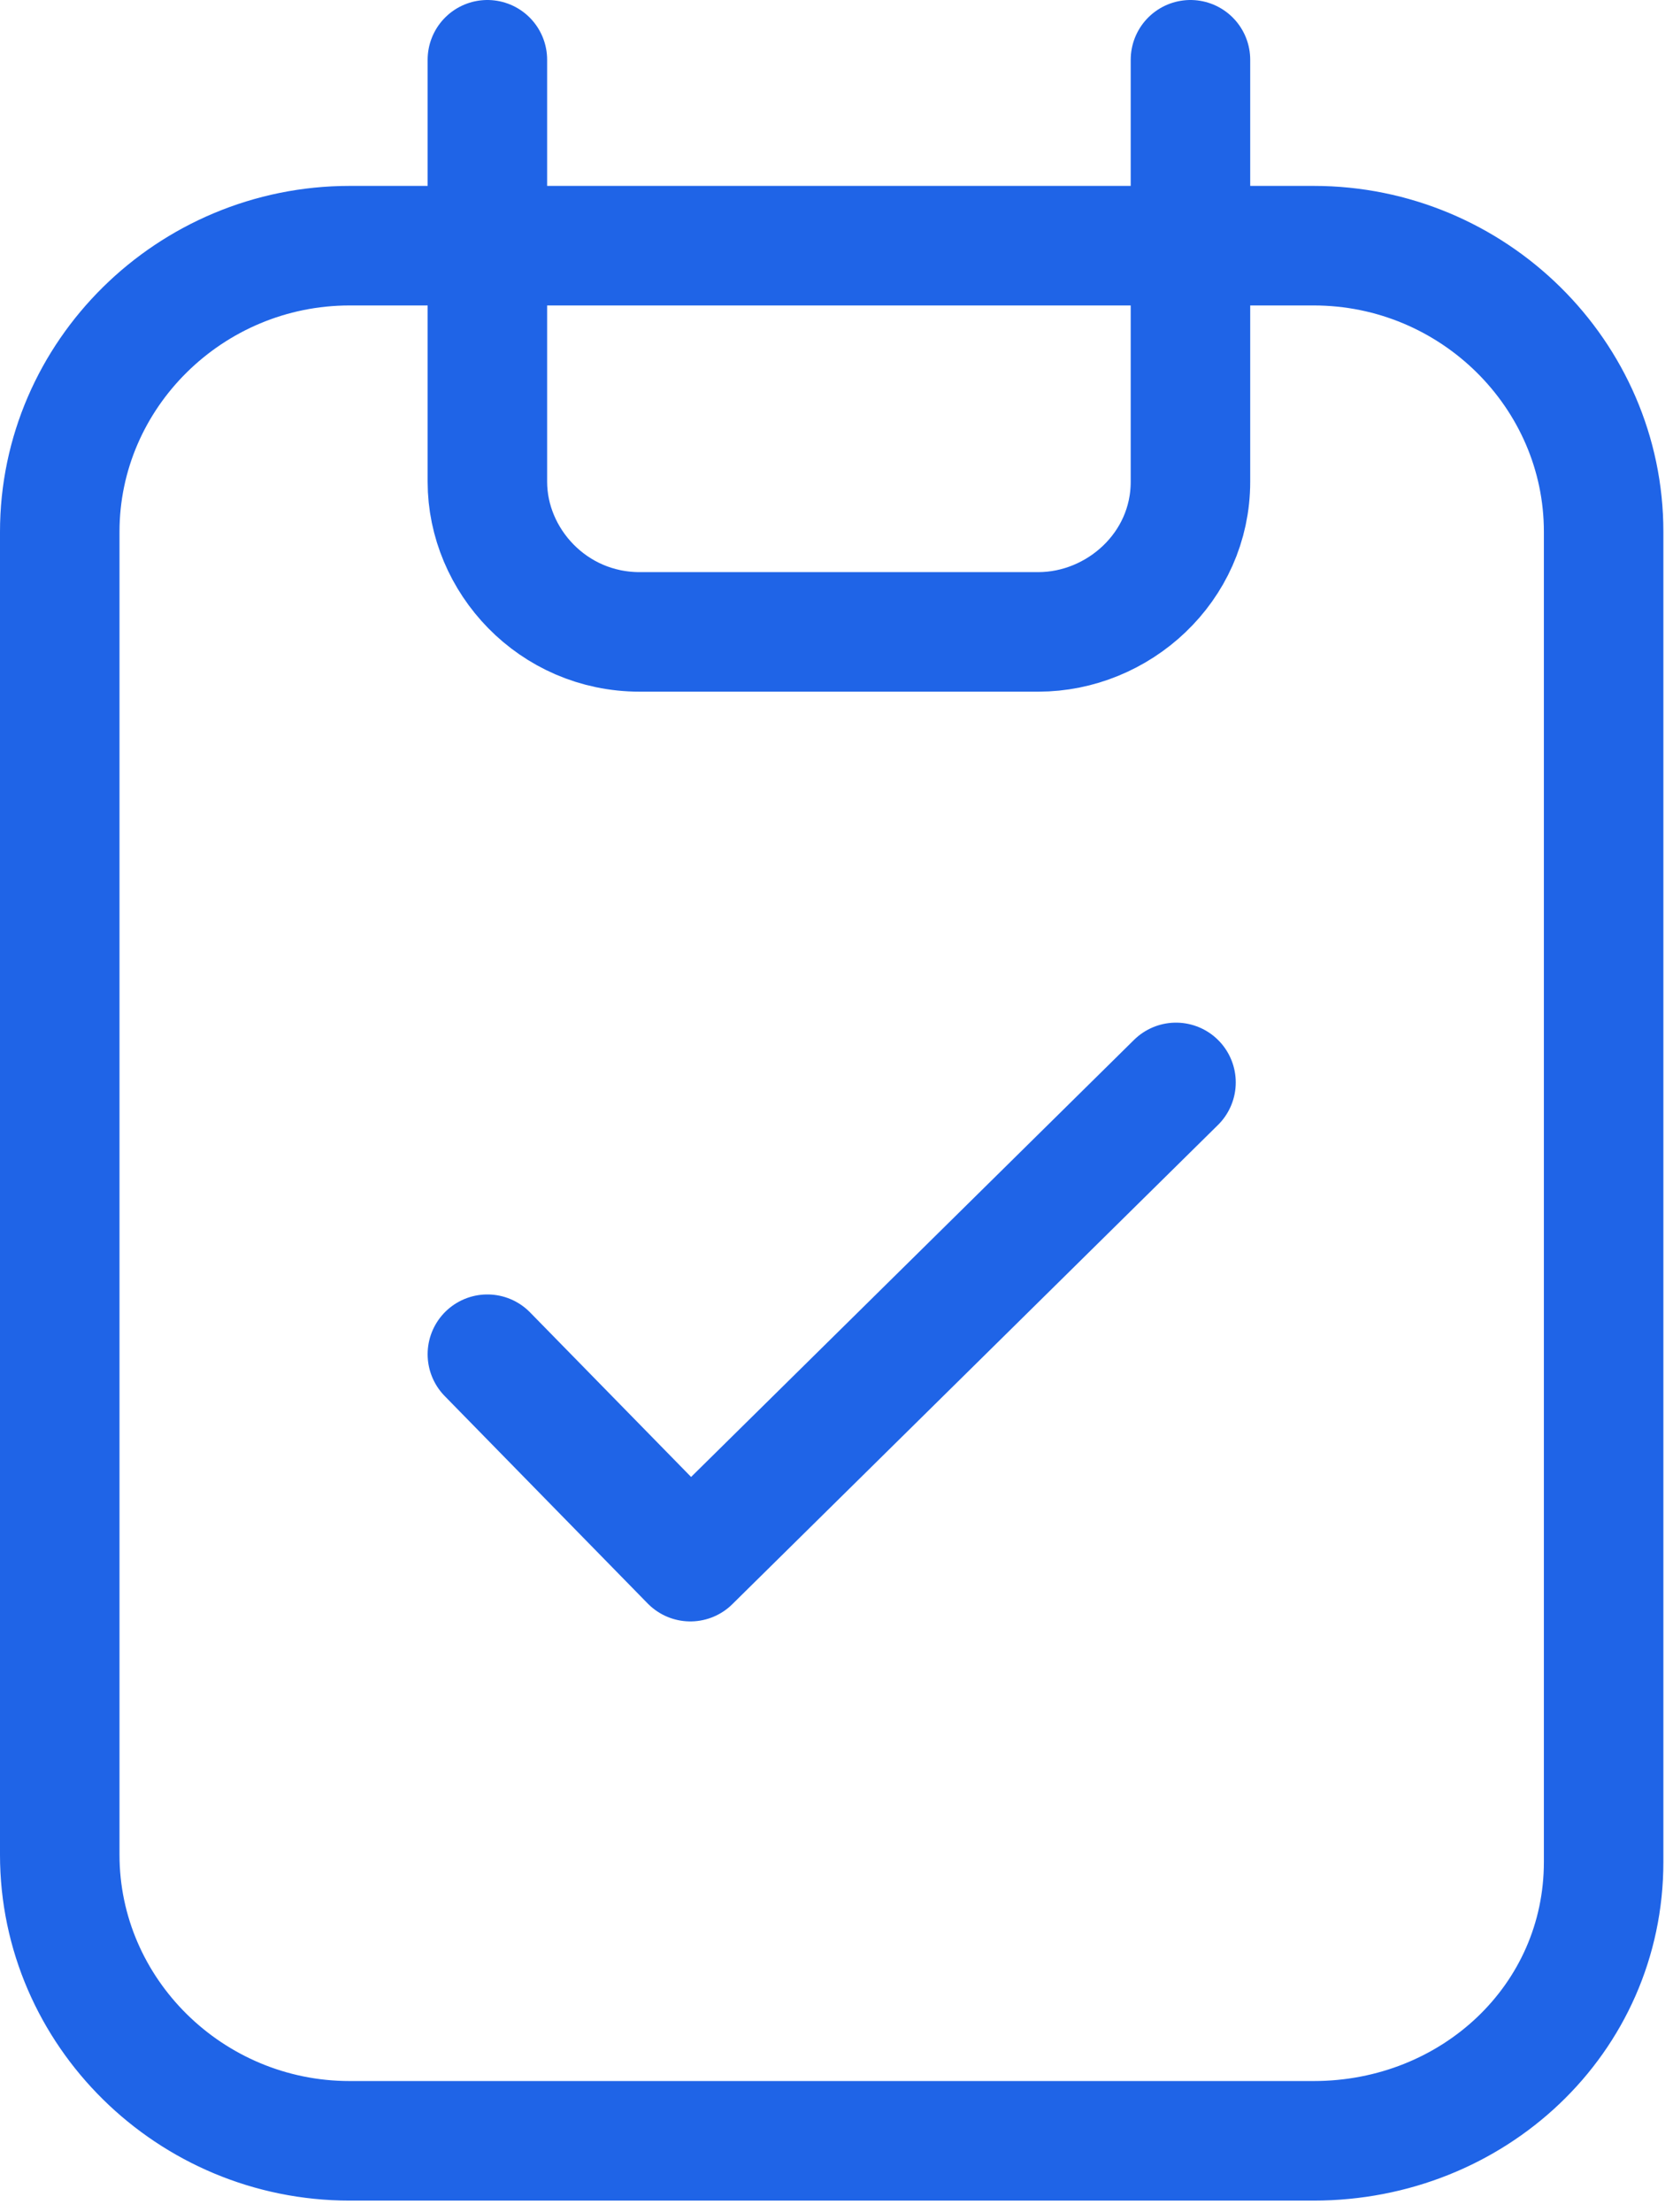
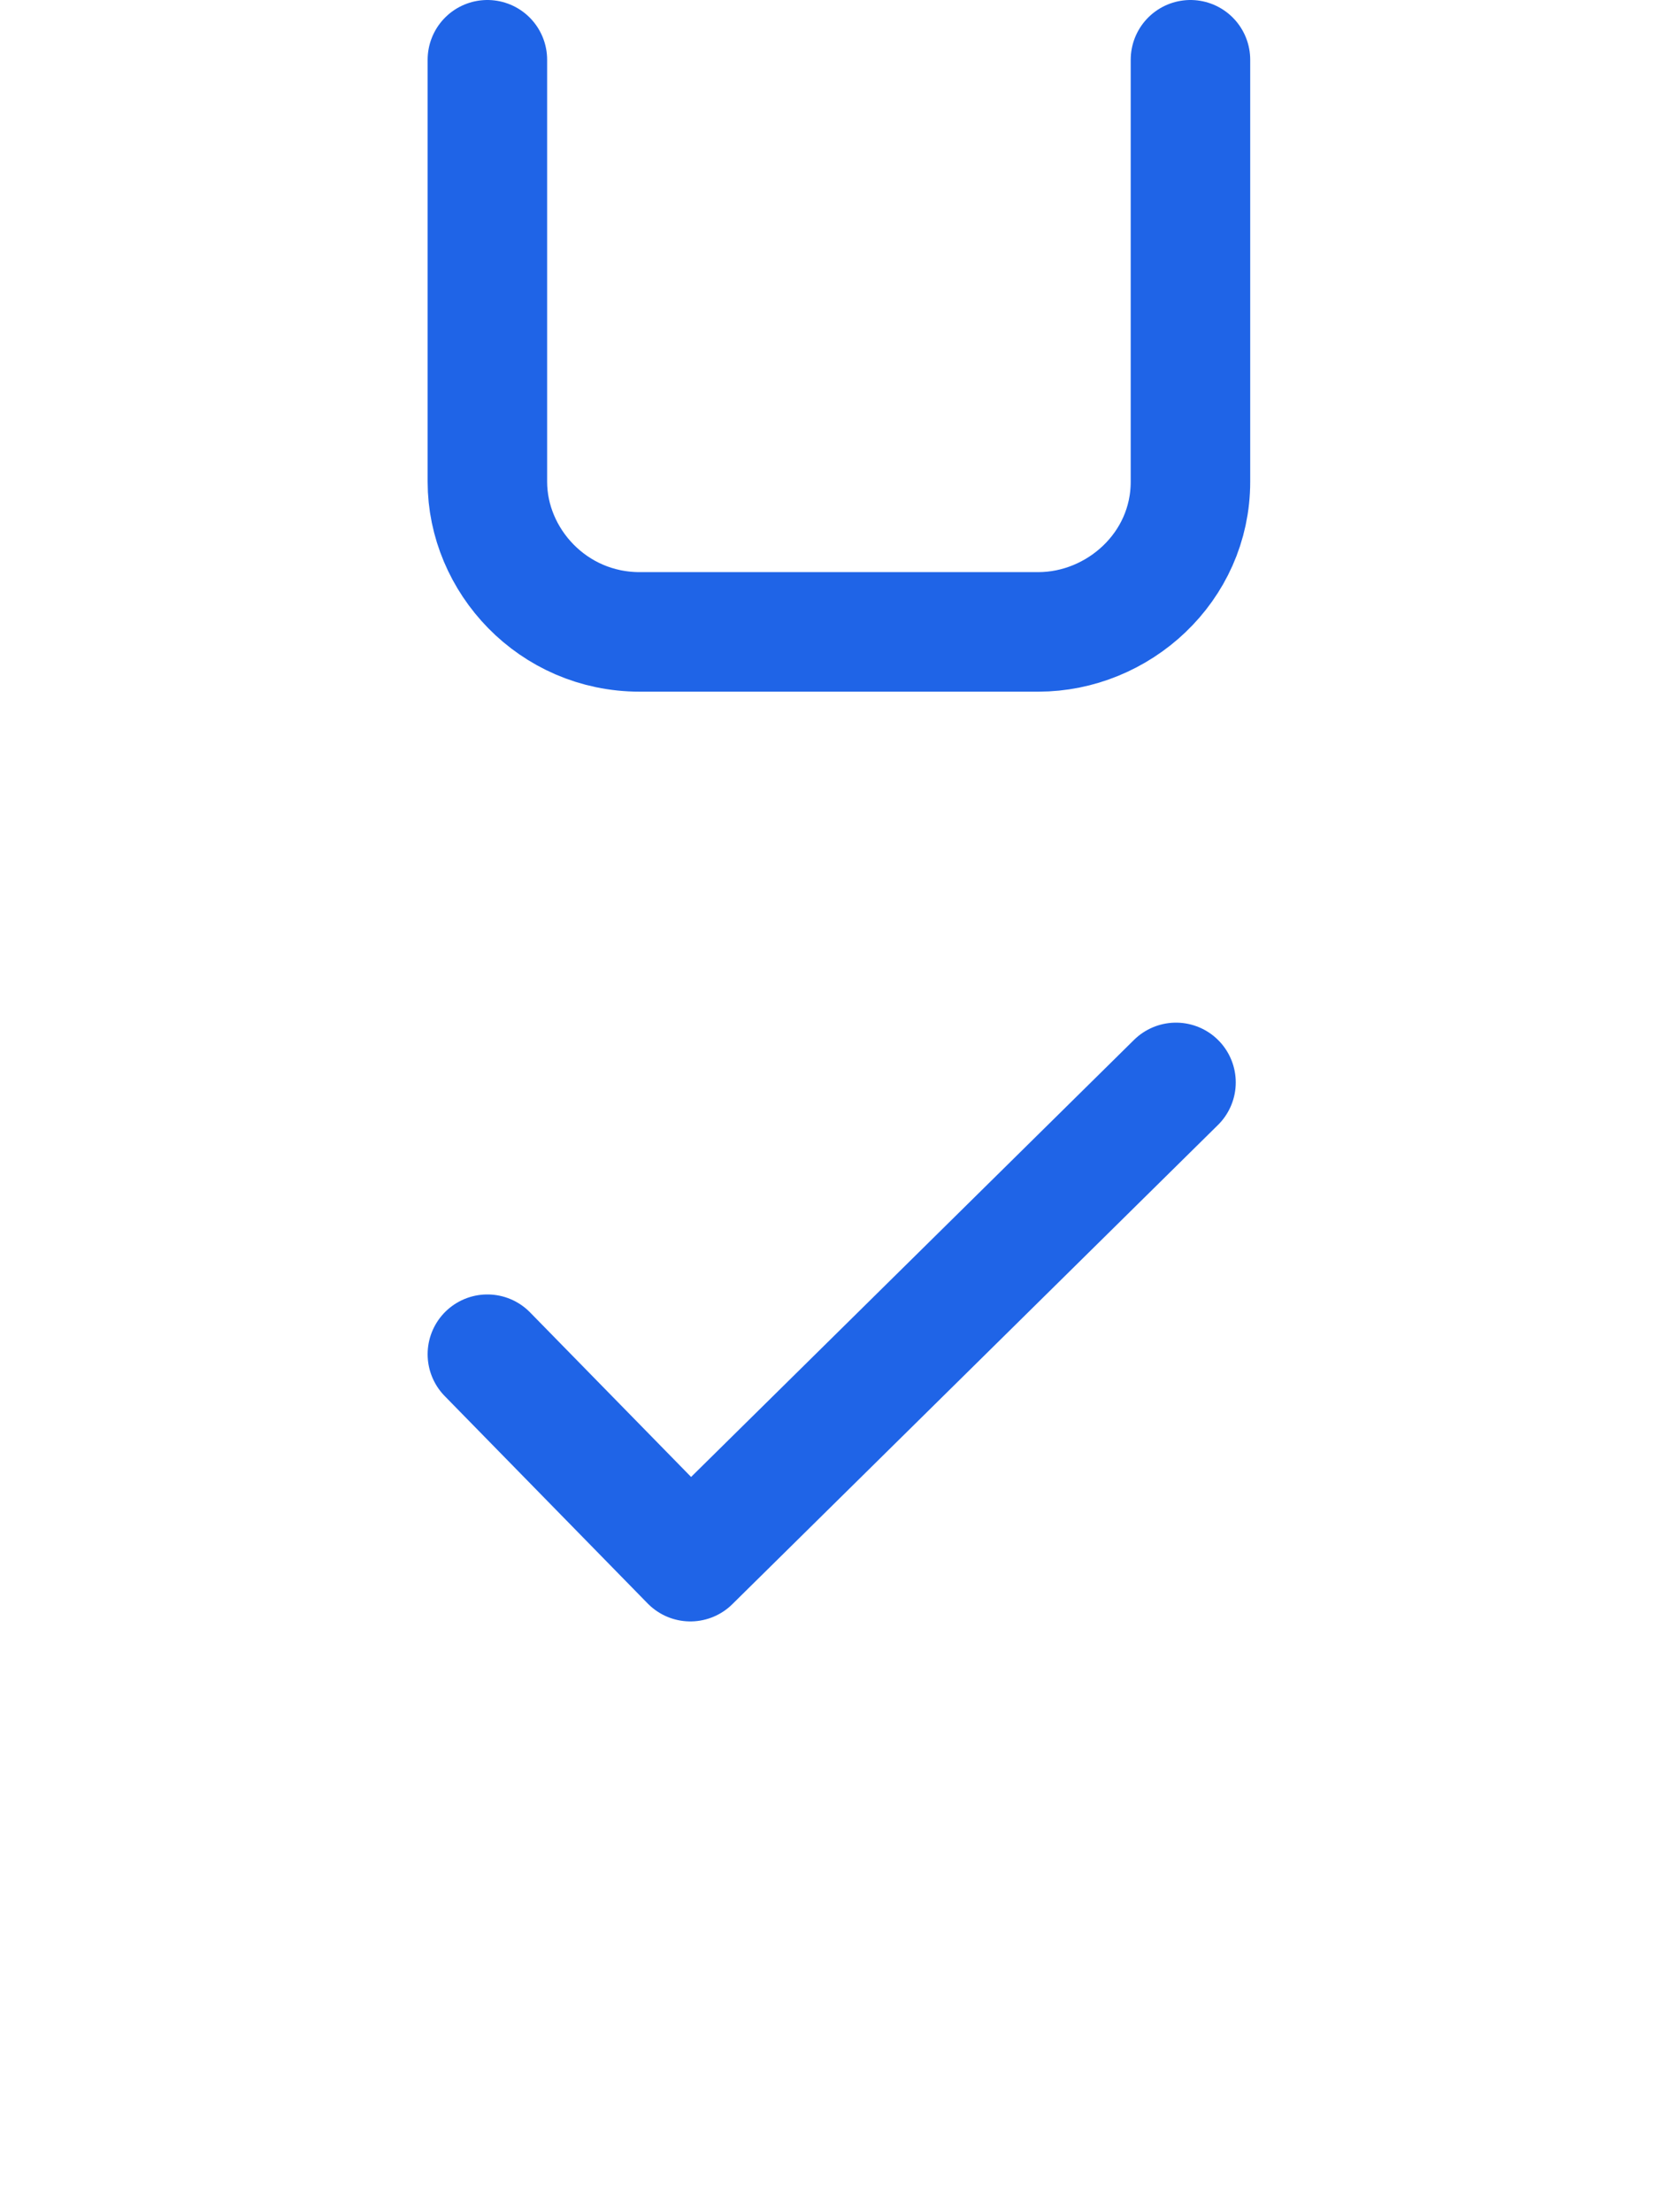
<svg xmlns="http://www.w3.org/2000/svg" width="28" height="37" fill="none">
-   <path stroke="#1F64E7" stroke-linecap="round" stroke-linejoin="round" stroke-miterlimit="10" stroke-width="2" d="M21.987 35.814H5.852C3.184 35.814 1 33.661 1 31.03V8.896C1 6.264 3.184 4.11 5.852 4.11h16.135c2.669 0 4.852 2.154 4.852 4.786v22.252c0 2.632-2.183 4.666-4.852 4.666z" />
  <path stroke="#1F64E7" stroke-linecap="round" stroke-linejoin="round" stroke-miterlimit="10" stroke-width="2" d="M19.924 1v7.059c0 1.435-1.213 2.512-2.547 2.512h-6.672c-1.456 0-2.548-1.196-2.548-2.512V1m0 21.655 3.397 3.47 8.128-8.017" />
</svg>